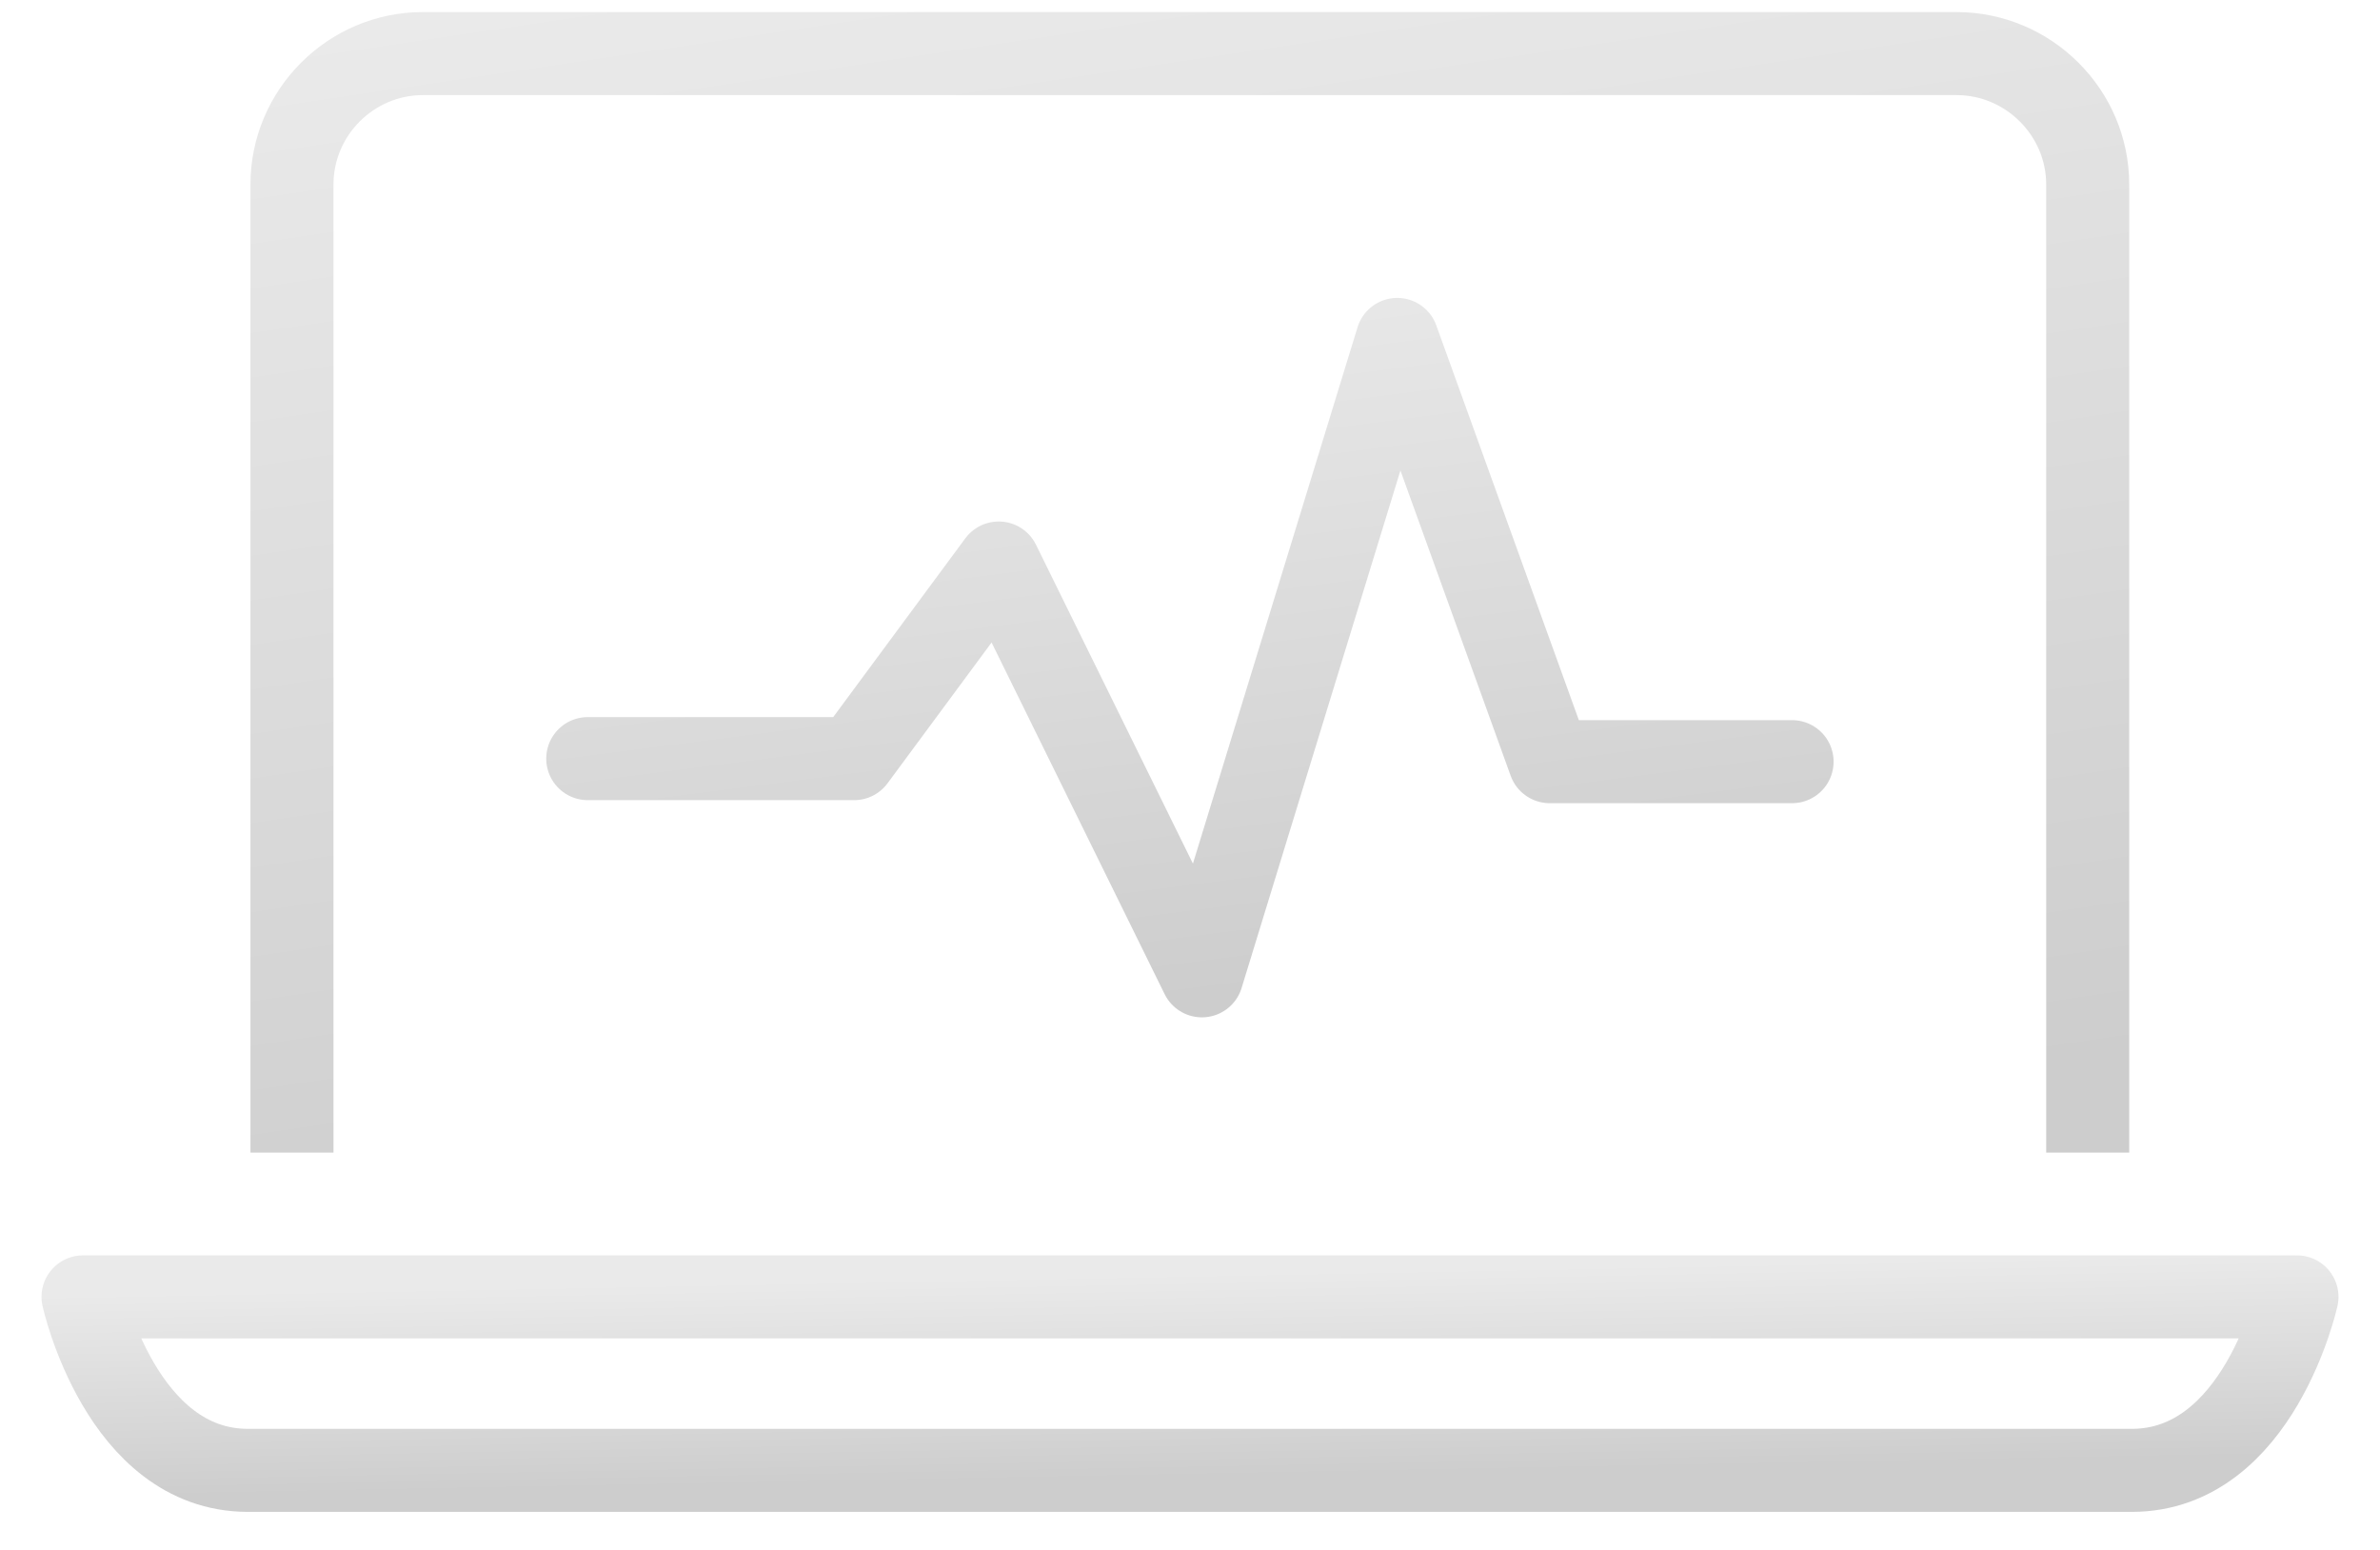
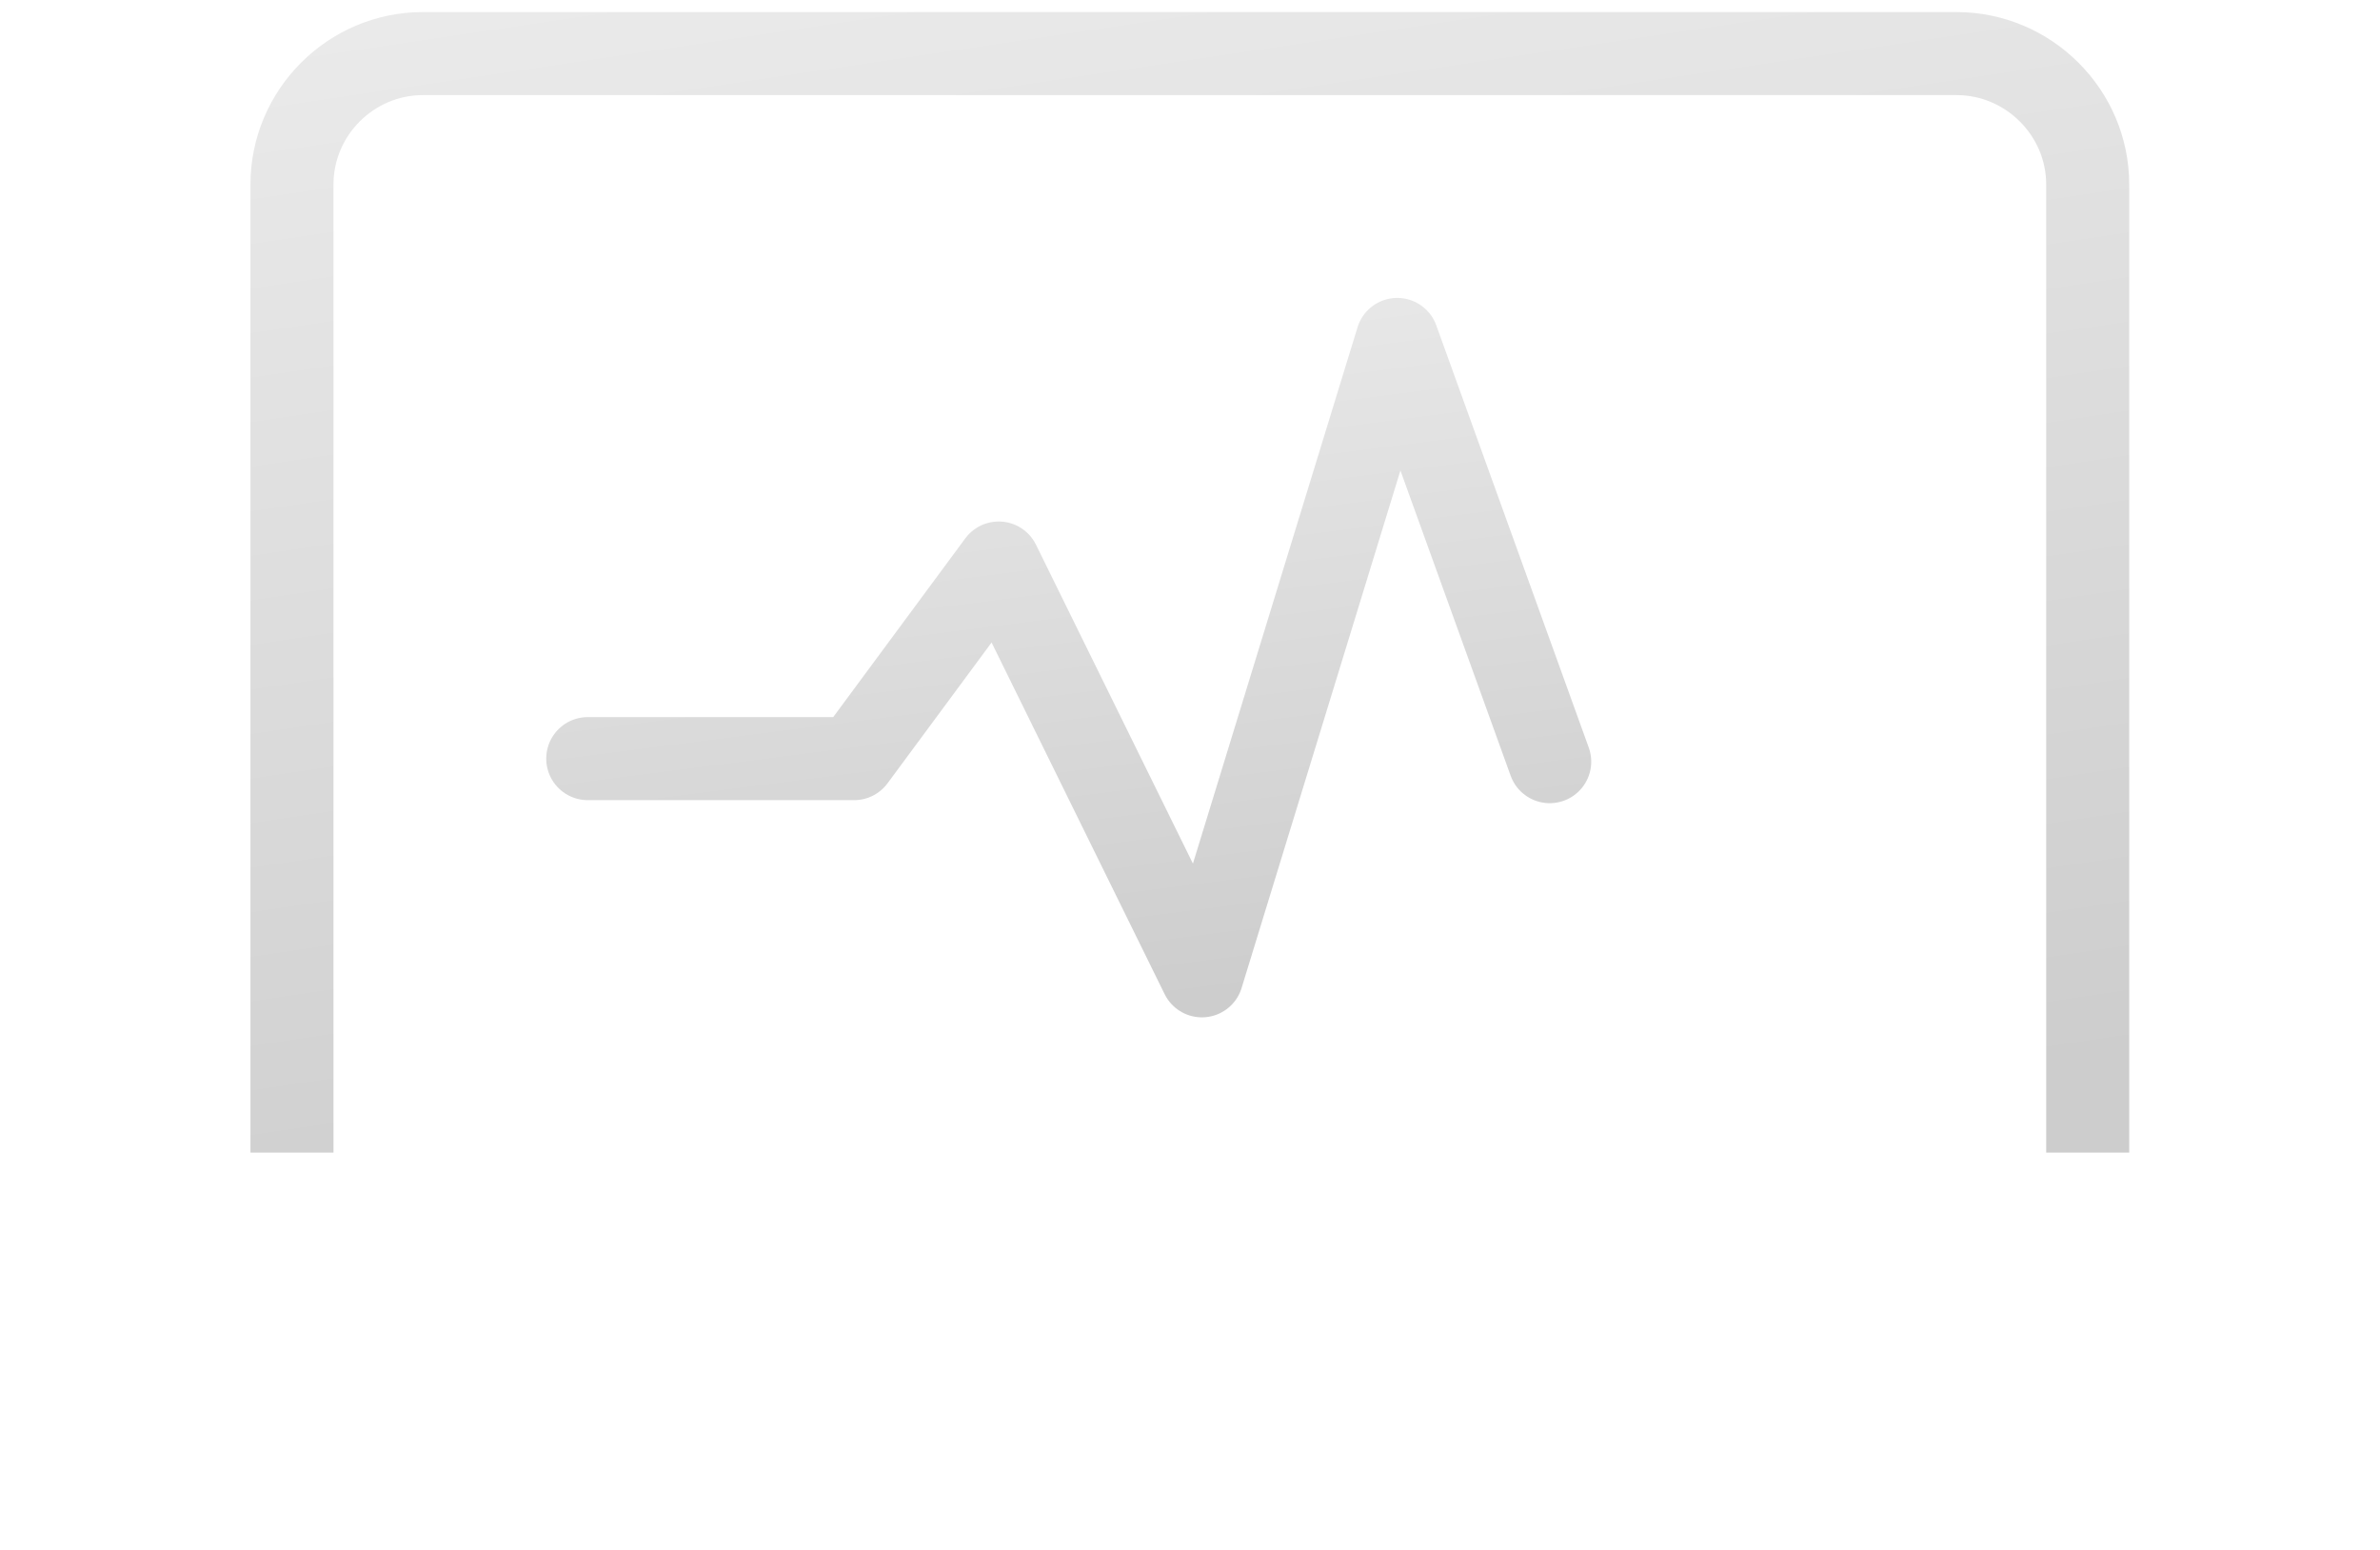
<svg xmlns="http://www.w3.org/2000/svg" width="43" height="28" viewBox="0 0 43 28" fill="none">
-   <path d="M10.619 13.705H15.432L18.044 10.171L21.715 17.629L25.244 6.132L27.999 13.76H32.378" stroke="url(#paint0_linear_17461_12265)" stroke-width="1.5" stroke-linecap="round" stroke-linejoin="round" />
+   <path d="M10.619 13.705H15.432L18.044 10.171L21.715 17.629L25.244 6.132L27.999 13.76" stroke="url(#paint0_linear_17461_12265)" stroke-width="1.5" stroke-linecap="round" stroke-linejoin="round" />
  <path d="M5.275 20.822V3.333C5.275 2.032 6.34 0.968 7.641 0.968H35.348C36.649 0.968 37.719 2.032 37.719 3.333V20.822" stroke="url(#paint1_linear_17461_12265)" stroke-width="1.5" stroke-linejoin="round" />
-   <path d="M1.5 23.429C1.5 23.429 2.191 26.563 4.48 26.563H38.515C40.809 26.563 41.5 23.429 41.5 23.429H1.5Z" stroke="url(#paint2_linear_17461_12265)" stroke-width="1.5" stroke-linejoin="round" />
  <defs>
    <linearGradient id="paint0_linear_17461_12265" x1="14.712" y1="5.439" x2="16.417" y2="18.734" gradientUnits="userSpaceOnUse">
      <stop stop-color="#EAEAEA" />
      <stop offset="1" stop-color="#CDCDCD" />
    </linearGradient>
    <linearGradient id="paint1_linear_17461_12265" x1="11.379" y1="-0.228" x2="14.77" y2="22.605" gradientUnits="userSpaceOnUse">
      <stop stop-color="#EAEAEA" />
      <stop offset="1" stop-color="#CDCDCD" />
    </linearGradient>
    <linearGradient id="paint2_linear_17461_12265" x1="9.025" y1="23.24" x2="9.095" y2="26.922" gradientUnits="userSpaceOnUse">
      <stop stop-color="#EAEAEA" />
      <stop offset="1" stop-color="#CDCDCD" />
    </linearGradient>
  </defs>
</svg>